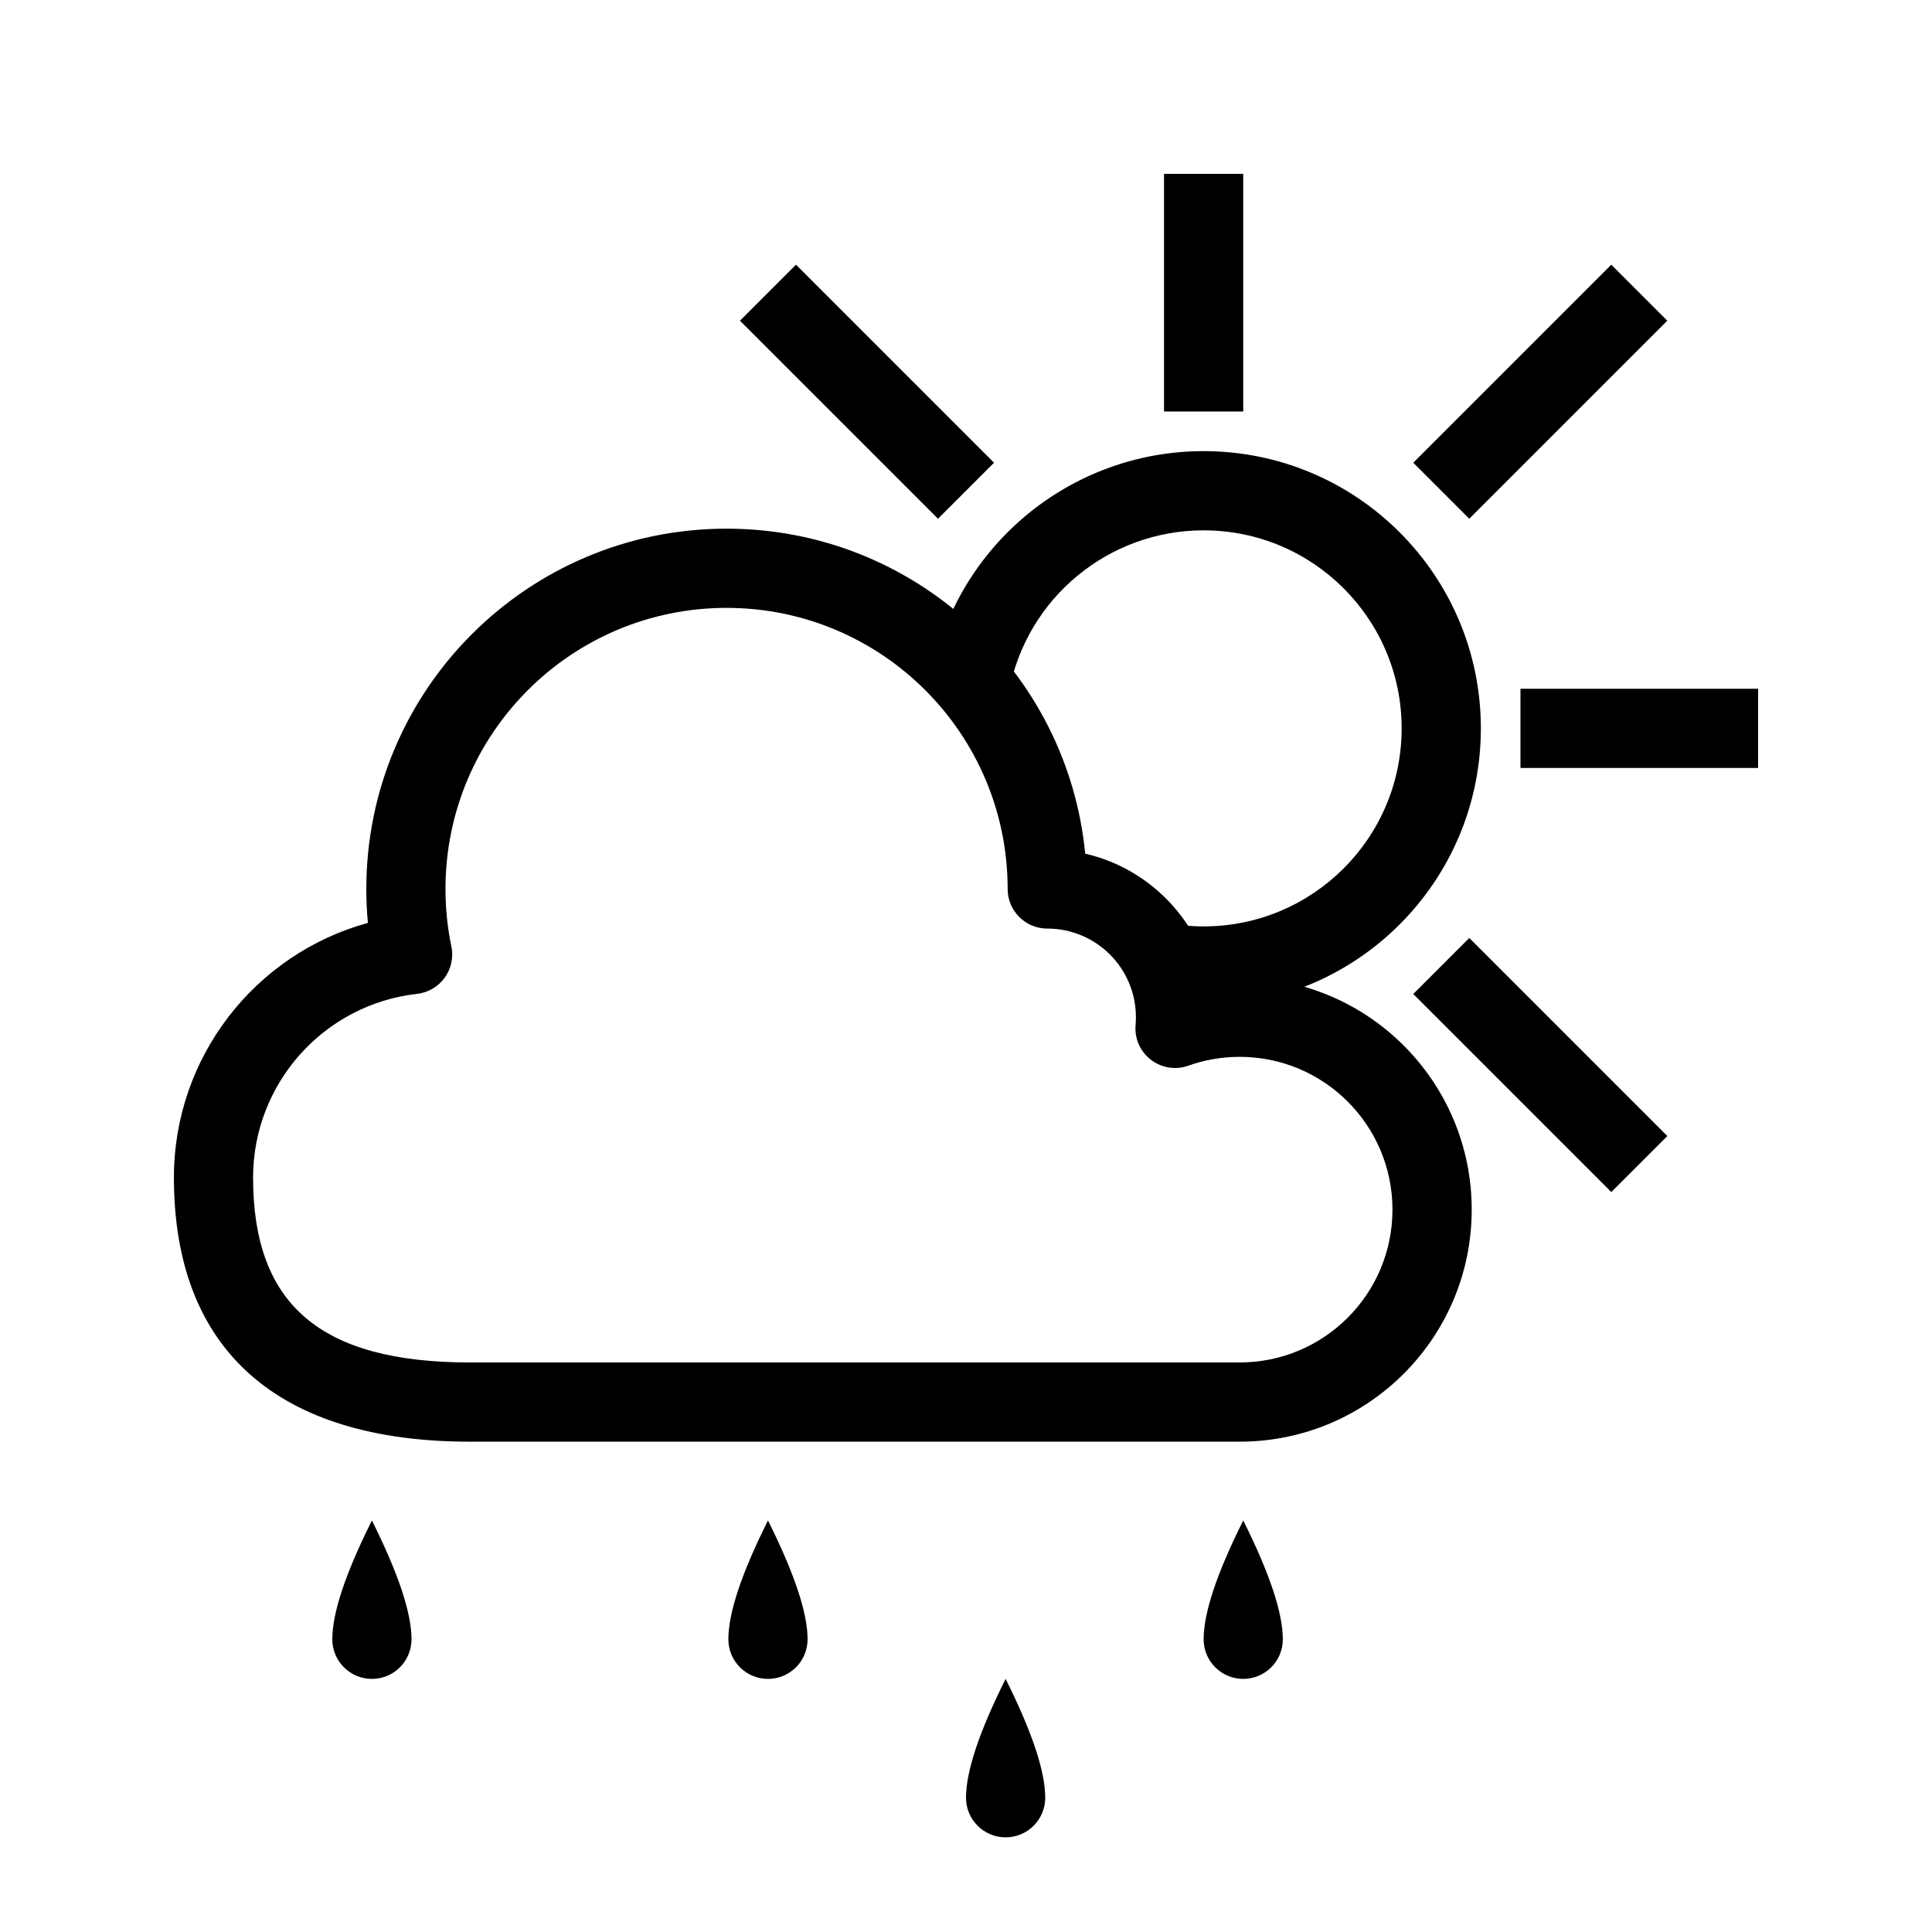
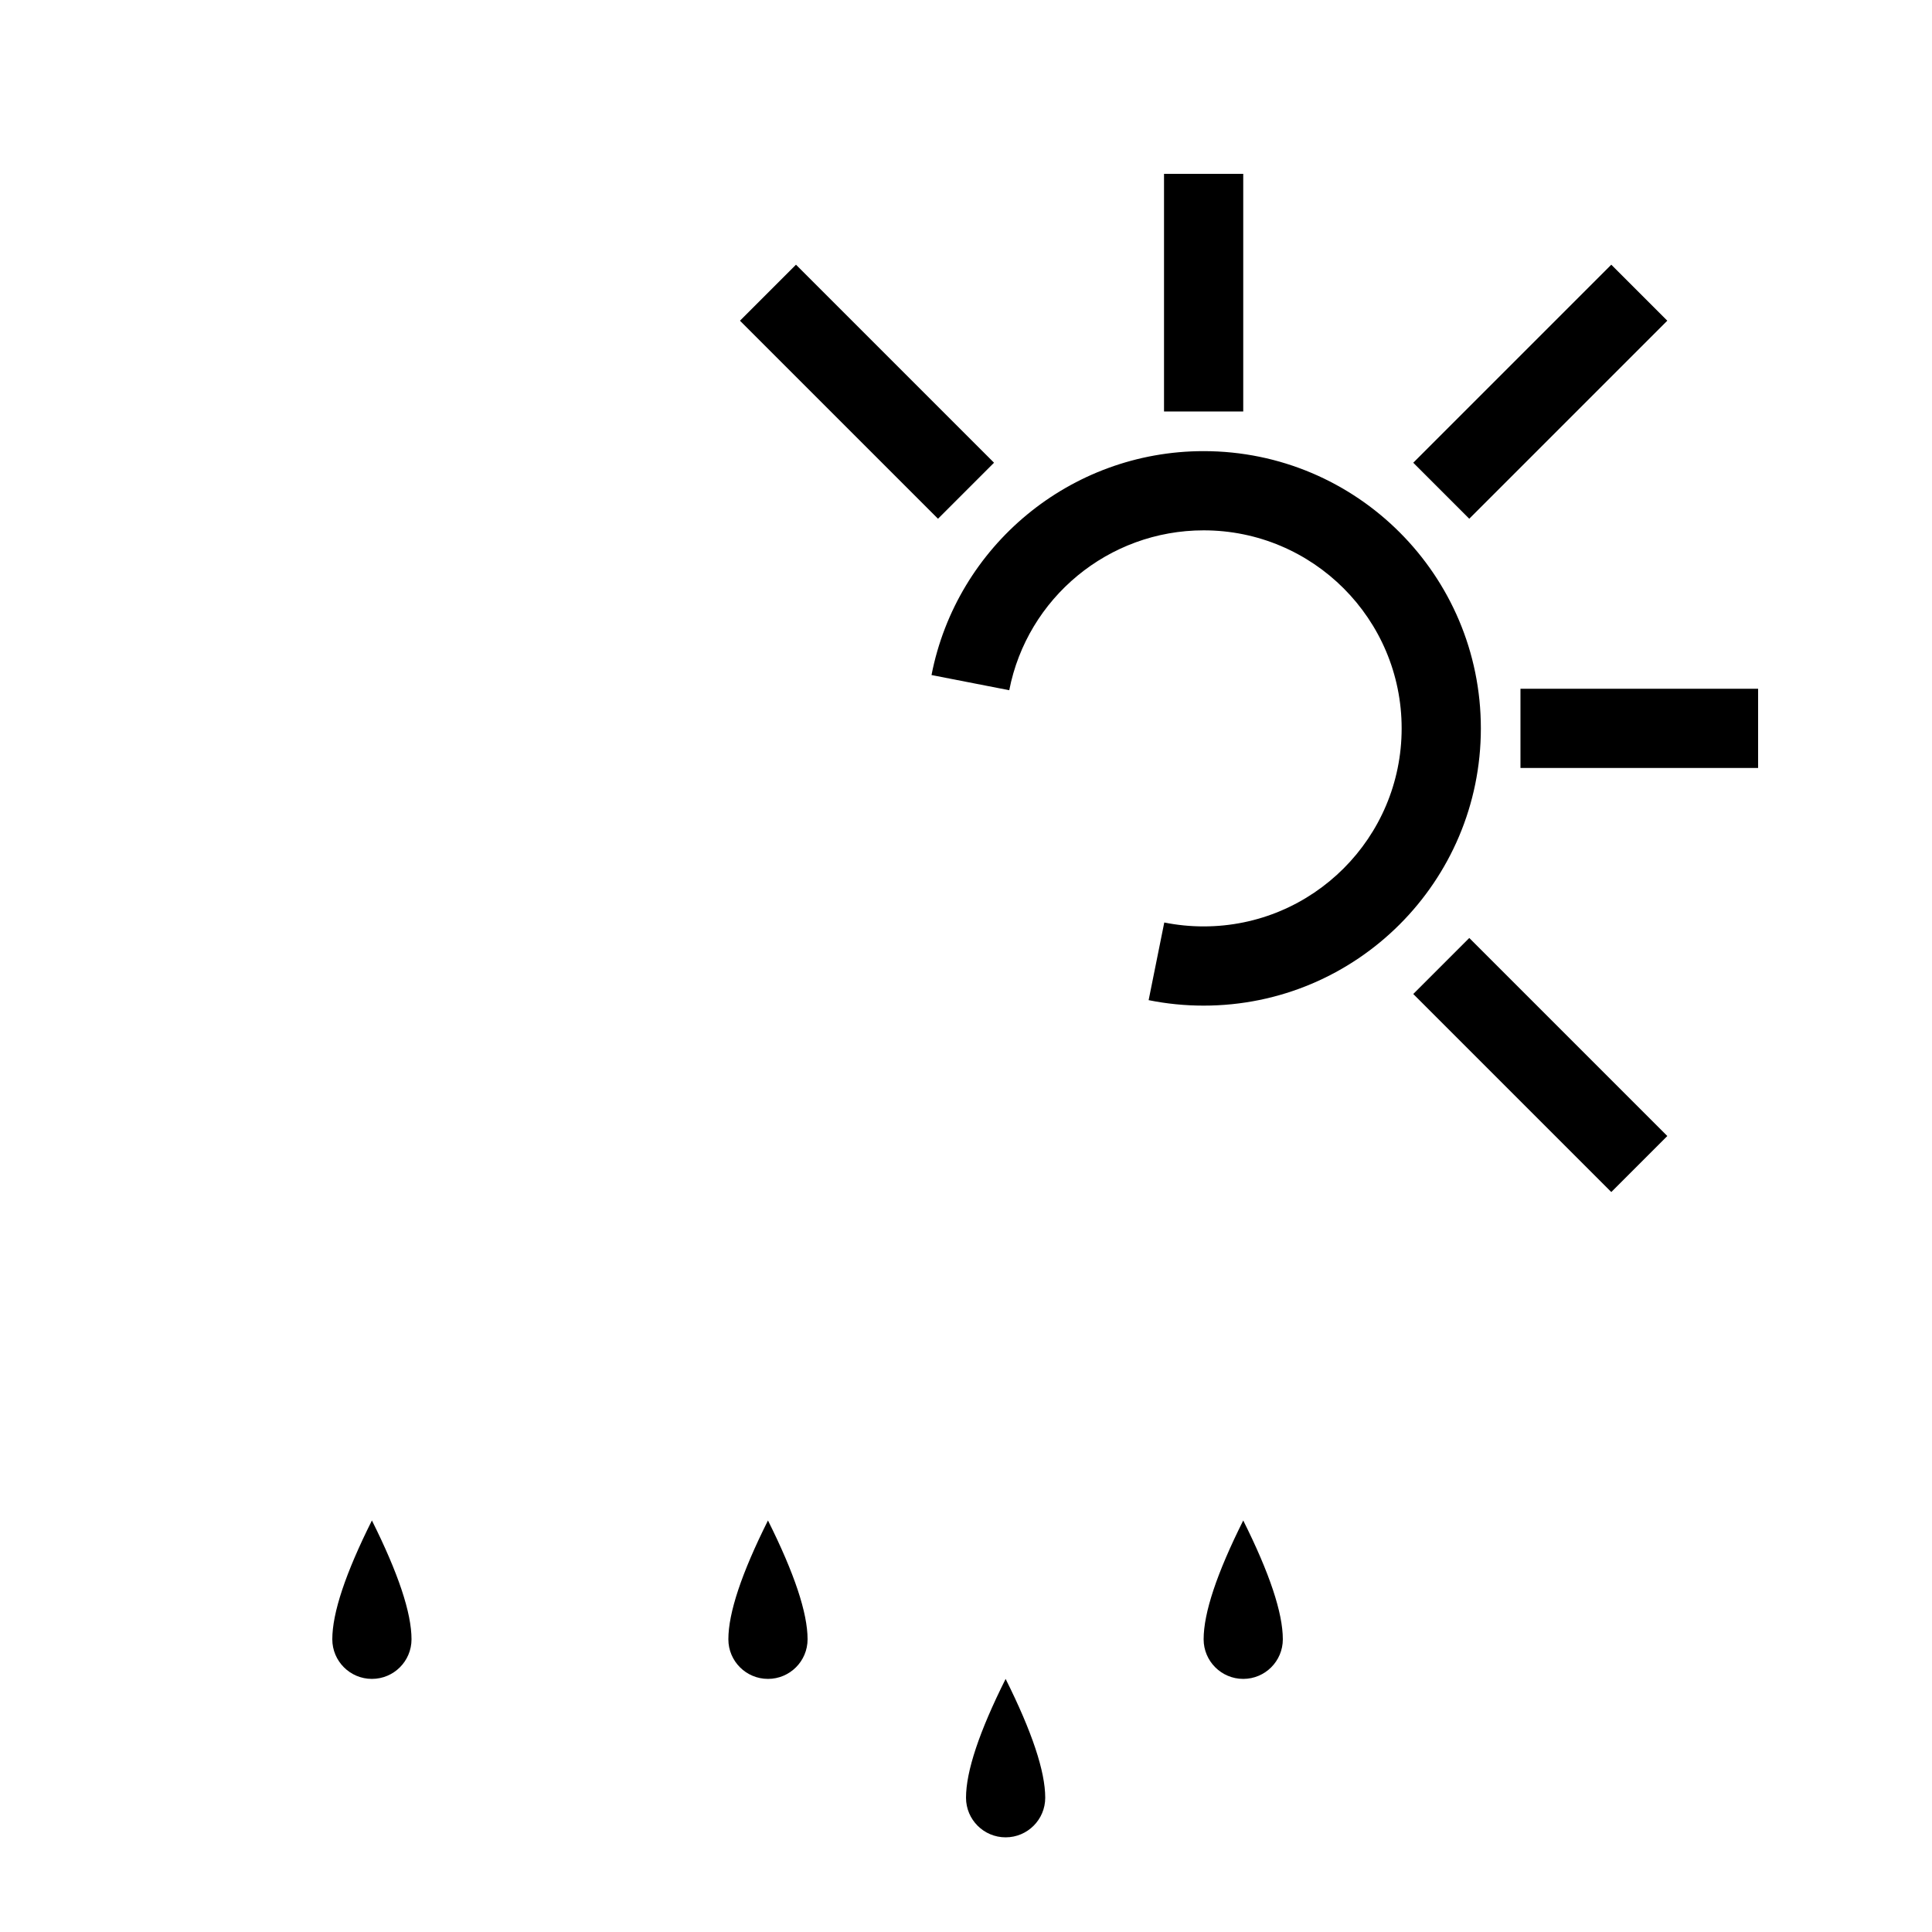
<svg xmlns="http://www.w3.org/2000/svg" fill="#000000" width="800px" height="800px" version="1.1" viewBox="144 144 512 512">
  <g>
-     <path d="m211.07 456.07c0 33.531 17.676 48.996 57.492 48.996h203.96c22.367 0 40.496-18.129 40.496-40.496 0-22.363-18.129-40.496-40.496-40.496-4.699 0-9.277 0.797-13.598 2.34-7.195 2.562-14.637-3.176-13.98-10.785 0.059-0.68 0.086-1.363 0.086-2.051 0-12.977-10.52-23.496-23.496-23.496-5.797 0-10.496-4.699-10.496-10.496 0-41.141-33.352-74.492-74.492-74.492s-74.488 33.352-74.488 74.492c0 5.168 0.523 10.266 1.559 15.238 1.254 6.051-2.965 11.871-9.105 12.562-24.625 2.769-43.445 23.688-43.445 48.684zm261.46-52.988c33.961 0 61.488 27.531 61.488 61.488 0 33.957-27.527 61.488-61.488 61.488h-203.96c-50.832 0-78.484-24.195-78.484-69.988 0-32 21.582-59.316 51.41-67.492-0.277-2.977-0.418-5.977-0.418-8.992 0-52.734 42.746-95.484 95.48-95.484 49.578 0 90.328 37.785 95.031 86.125 16.512 3.809 29.508 16.812 33.312 33.328 2.516-0.312 5.066-0.473 7.633-0.473z" />
    <path d="m546.94 347.52v-20.992h62.977v20.992z" />
    <path d="m448.4 409.05 4.144-20.578c3.402 0.684 6.891 1.035 10.43 1.035 28.98 0 52.477-23.496 52.477-52.48 0-28.984-23.496-52.48-52.477-52.48-25.219 0-46.746 17.922-51.512 42.367l-20.602-4.019c6.68-34.254 36.801-59.34 72.113-59.34 40.574 0 73.469 32.895 73.469 73.473 0 40.578-32.895 73.473-73.469 73.473-4.934 0-9.809-0.488-14.574-1.449z" />
    <path d="m473.47 253.05h-20.992v-62.977h20.992z" />
    <path d="m533.37 281.47-14.844-14.844 52.48-52.48 14.844 14.844z" />
    <path d="m392.58 281.47 14.844-14.844-52.48-52.48-14.844 14.844z" />
    <path d="m571.01 459.9 14.844-14.844-52.48-52.48-14.844 14.844z" />
    <path d="m473.47 546.94c6.996 13.996 10.492 24.492 10.492 31.488 0 5.797-4.699 10.496-10.492 10.496-5.797 0-10.496-4.699-10.496-10.496 0-6.996 3.496-17.492 10.496-31.488z" />
    <path d="m410.5 588.93c6.996 13.996 10.496 24.492 10.496 31.488 0 5.797-4.699 10.496-10.496 10.496s-10.496-4.699-10.496-10.496c0-6.996 3.496-17.492 10.496-31.488z" />
    <path d="m347.52 546.94c6.996 13.996 10.496 24.492 10.496 31.488 0 5.797-4.699 10.496-10.496 10.496s-10.496-4.699-10.496-10.496c0-6.996 3.496-17.492 10.496-31.488z" />
    <path d="m242.56 546.94c6.996 13.996 10.496 24.492 10.496 31.488 0 5.797-4.699 10.496-10.496 10.496s-10.496-4.699-10.496-10.496c0-6.996 3.5-17.492 10.496-31.488z" />
  </g>
</svg>